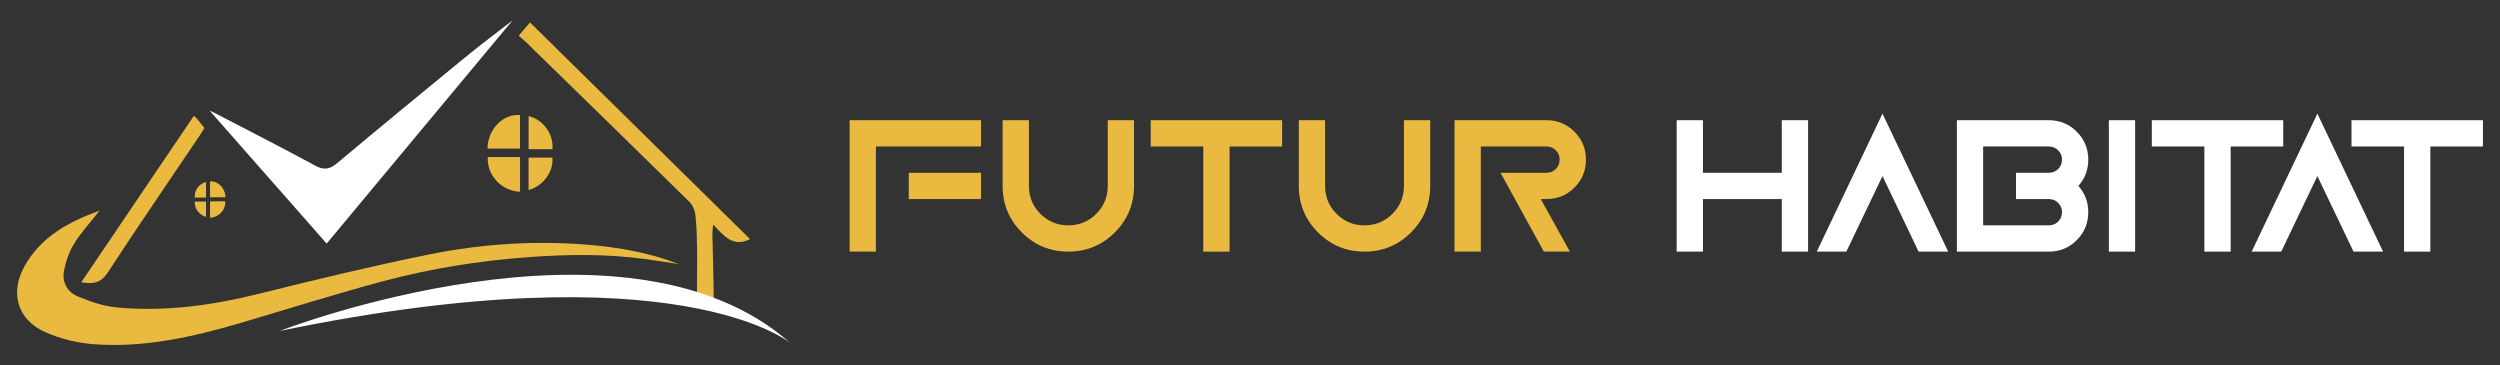
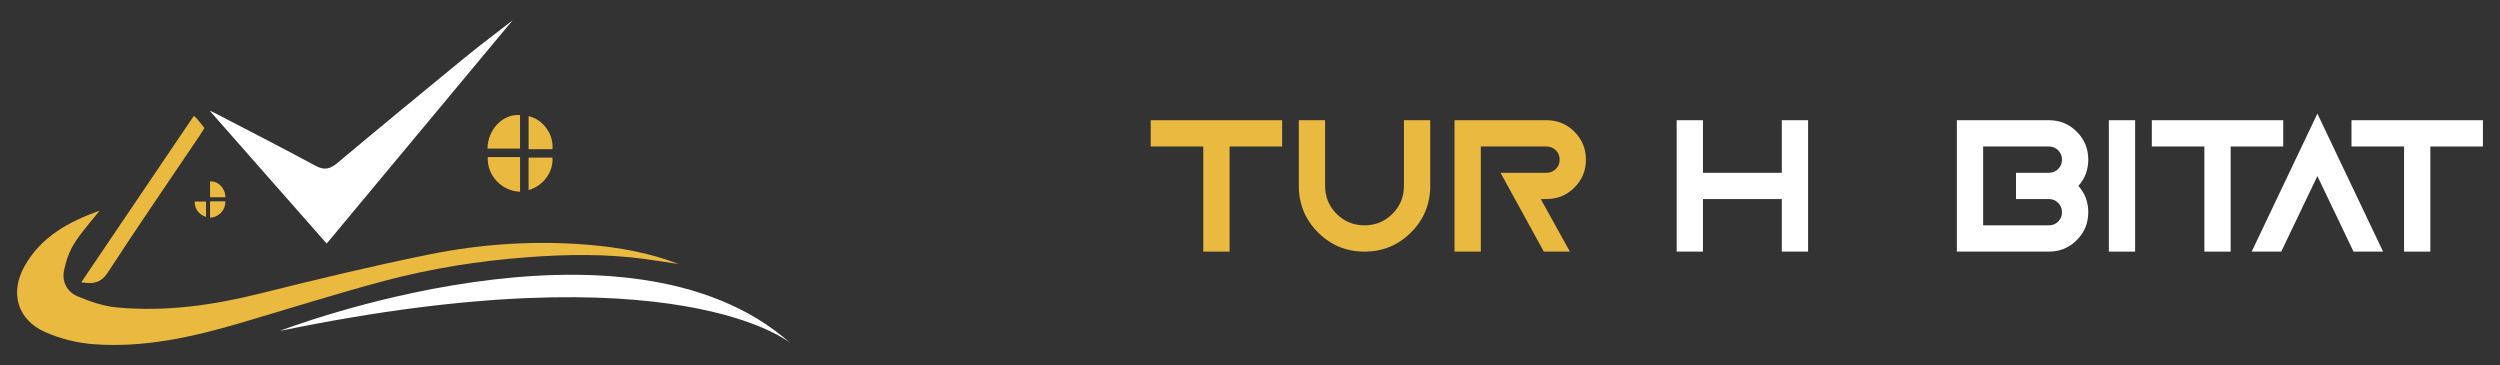
<svg xmlns="http://www.w3.org/2000/svg" version="1.1" id="Calque_1" x="0px" y="0px" width="308px" height="45px" viewBox="0 0 308 45" enable-background="new 0 0 308 45" xml:space="preserve">
  <rect x="0" y="0" width="308" height="45" fill="#333333" stroke="none" />
  <g>
    <g>
-       <path fill="#EAB940" d="M120.862,14.81v3.238H107.91V31h-3.238V14.81H120.862z M120.862,24.523h-8.905v-3.238h8.905V24.523z" />
-       <path fill="#EAB940" d="M123.523,22.905V14.81h3.238v8.095c0,1.35,0.472,2.497,1.416,3.44c0.944,0.945,2.092,1.417,3.442,1.417    c1.349,0,2.494-0.472,3.44-1.417c0.943-0.943,1.415-2.09,1.415-3.44V14.81h3.238v8.095c0,2.243-0.788,4.153-2.365,5.73    S133.862,31,131.62,31c-2.244,0-4.154-0.788-5.73-2.365C124.312,27.058,123.523,25.147,123.523,22.905z" />
      <path fill="#EAB940" d="M151.483,18.047V31h-3.238V18.047h-6.476V14.81h16.19v3.238H151.483z" />
      <path fill="#EAB940" d="M160.014,22.905V14.81h3.238v8.095c0,1.35,0.472,2.497,1.416,3.44c0.945,0.945,2.092,1.417,3.442,1.417    c1.349,0,2.494-0.472,3.44-1.417c0.943-0.943,1.415-2.09,1.415-3.44V14.81h3.238v8.095c0,2.243-0.788,4.153-2.365,5.73    c-1.576,1.577-3.486,2.365-5.729,2.365c-2.244,0-4.154-0.788-5.73-2.365C160.803,27.058,160.014,25.147,160.014,22.905z" />
      <path fill="#EAB940" d="M190.2,31l-5.336-9.714h5.665c0.456,0,0.84-0.155,1.151-0.468c0.312-0.312,0.469-0.696,0.469-1.151    s-0.157-0.839-0.469-1.15c-0.312-0.312-0.695-0.469-1.151-0.469h-8.094V31h-3.238V14.81h11.332c1.35,0,2.496,0.473,3.441,1.417    c0.944,0.944,1.417,2.091,1.417,3.44c0,1.35-0.473,2.497-1.417,3.441c-0.945,0.944-2.092,1.416-3.441,1.416h-0.708L193.414,31    H190.2z" />
      <path fill="#FFFFFF" d="M209.804,24.523V31h-3.237V14.81h3.237v6.476h9.714V14.81h3.239V31h-3.239v-6.477H209.804z" />
-       <path fill="#FFFFFF" d="M223.827,31l8.095-17l8.095,17h-3.644l-4.451-9.31L227.468,31H223.827z" />
      <path fill="#FFFFFF" d="M252.417,31h-11.332V14.81h11.332c1.349,0,2.496,0.473,3.44,1.417s1.418,2.091,1.418,3.44    c0,1.249-0.405,2.328-1.215,3.238c0.81,0.911,1.215,1.99,1.215,3.238c0,1.351-0.474,2.496-1.418,3.441    C254.914,30.528,253.766,31,252.417,31z M244.323,27.762h8.095c0.456,0,0.84-0.155,1.151-0.468    c0.312-0.312,0.468-0.696,0.468-1.151s-0.156-0.838-0.468-1.15s-0.695-0.469-1.151-0.469h-4.047v-3.238h4.047    c0.456,0,0.84-0.155,1.151-0.468c0.312-0.312,0.468-0.696,0.468-1.151s-0.156-0.839-0.468-1.15    c-0.312-0.312-0.695-0.469-1.151-0.469h-8.095V27.762z" />
      <path fill="#FFFFFF" d="M263.048,31h-3.238V14.81h3.238V31z" />
      <path fill="#FFFFFF" d="M274.818,18.047V31h-3.238V18.047h-6.476V14.81h16.19v3.238H274.818z" />
      <path fill="#FFFFFF" d="M277.405,31l8.097-17l8.094,17h-3.643l-4.451-9.31L281.048,31H277.405z" />
      <path fill="#FFFFFF" d="M299.418,18.047V31h-3.237V18.047h-6.477V14.81h16.191v3.238H299.418z" />
    </g>
    <g>
      <path fill-rule="evenodd" clip-rule="evenodd" fill="#EAB940" d="M12.27,25.946c-3.814,1.38-7.202,3.213-9.234,6.823    c-1.857,3.299-0.901,6.631,2.551,8.154c1.848,0.815,3.934,1.333,5.951,1.483c6.163,0.462,12.118-0.865,17.991-2.59    c5.939-1.744,11.843-3.619,17.823-5.211c5.788-1.543,11.7-2.473,17.686-2.92c4.841-0.362,9.668-0.422,14.487,0.234    c1.368,0.187,2.731,0.408,4.097,0.614c-3.598-1.398-7.352-2.059-11.155-2.376c-6.573-0.547-13.127-0.116-19.57,1.187    c-6.986,1.415-13.924,3.085-20.841,4.812c-5.828,1.456-11.697,2.283-17.687,1.717c-1.632-0.154-3.271-0.722-4.798-1.361    c-1.291-0.541-1.969-1.781-1.679-3.2c0.232-1.141,0.629-2.314,1.242-3.293C10.017,28.607,11.162,27.358,12.27,25.946z" />
-       <path fill-rule="evenodd" clip-rule="evenodd" fill="#EAB940" d="M87.929,36.811c-0.012-2.421-0.111-5.59-0.168-8.01    c-0.006-0.287,0.05-0.575,0.103-1.141c1.333,1.44,2.472,2.847,4.542,1.794c-9.017-8.877-18.03-17.749-27.114-26.692    c-0.465,0.547-0.867,1.022-1.388,1.638c0.376,0.333,0.676,0.575,0.95,0.842c6.711,6.543,13.428,13.081,20.109,19.657    c0.396,0.39,0.657,1.057,0.718,1.624c0.15,1.392,0.174,2.799,0.199,4.203c0.029,1.704-0.018,3.588-0.018,5.373L87.929,36.811z" />
      <path fill-rule="evenodd" clip-rule="evenodd" fill="#FFFFFF" d="M63.156,2.5c-2.003,1.559-3.939,3.004-5.808,4.534    c-5.267,4.311-10.524,8.633-15.736,13.008c-0.924,0.775-1.623,0.989-2.753,0.375c-4.123-2.237-8.307-4.361-12.469-6.527    c-0.205-0.107-0.419-0.196-0.567-0.264c4.776,5.425,9.566,10.866,14.422,16.382C47.89,20.83,55.483,11.713,63.156,2.5z" />
      <path fill-rule="evenodd" clip-rule="evenodd" fill="#EAB940" d="M23.87,14.292c-4.637,6.854-9.22,13.627-13.862,20.488    c1.467,0.241,2.431,0.09,3.289-1.232c3.667-5.637,7.483-11.177,11.242-16.754c0.228-0.34,0.438-0.691,0.648-1.024    c-0.371-0.461-0.674-0.846-0.987-1.223C24.138,14.471,24.043,14.423,23.87,14.292z" />
      <g>
        <path fill-rule="evenodd" clip-rule="evenodd" fill="#EAB940" d="M60.058,18.309c1.372,0,2.673,0,4.009,0     c0-1.383,0-2.761,0-4.134C61.985,14.005,60.098,15.896,60.058,18.309z" />
        <path fill-rule="evenodd" clip-rule="evenodd" fill="#EAB940" d="M64.071,23.622c0-1.382,0-2.764,0-4.268     c-0.396,0-0.735,0-1.075,0c-0.97,0-1.943,0-2.904,0C59.984,21.633,61.806,23.54,64.071,23.622z" />
        <path fill-rule="evenodd" clip-rule="evenodd" fill="#EAB940" d="M65.123,14.306c0,1.392,0,2.706,0,4.076     c1.024,0,1.984,0,2.939,0C68.236,16.553,66.906,14.705,65.123,14.306z" />
        <path fill-rule="evenodd" clip-rule="evenodd" fill="#EAB940" d="M65.12,23.416c1.808-0.5,3.075-2.236,2.942-4     c-0.983,0-1.964,0-2.942,0C65.12,20.833,65.12,22.117,65.12,23.416z" />
      </g>
      <g>
        <path fill-rule="evenodd" clip-rule="evenodd" fill="#EAB940" d="M25.879,22.354c0,0.649,0,1.301,0,1.953     c0.631,0,1.246,0,1.895,0C27.755,23.168,26.863,22.275,25.879,22.354z" />
        <path fill-rule="evenodd" clip-rule="evenodd" fill="#EAB940" d="M27.758,24.802c-0.455,0-0.913,0-1.373,0     c-0.161,0-0.32,0-0.507,0c0,0.71,0,1.363,0,2.017C26.948,26.778,27.81,25.878,27.758,24.802z" />
-         <path fill-rule="evenodd" clip-rule="evenodd" fill="#EAB940" d="M23.992,24.342c0.451,0,0.904,0,1.389,0     c0-0.646,0-1.267,0-1.925C24.539,22.605,23.91,23.478,23.992,24.342z" />
        <path fill-rule="evenodd" clip-rule="evenodd" fill="#EAB940" d="M25.383,24.83c-0.462,0-0.926,0-1.39,0     c-0.063,0.835,0.536,1.654,1.39,1.89C25.383,26.106,25.383,25.5,25.383,24.83z" />
      </g>
      <path fill-rule="evenodd" clip-rule="evenodd" fill="#FFFFFF" d="M34.463,40.774c0,0,42.595-16.534,62.918,1.504    C97.381,42.278,83.621,30.608,34.463,40.774z" />
    </g>
  </g>
</svg>